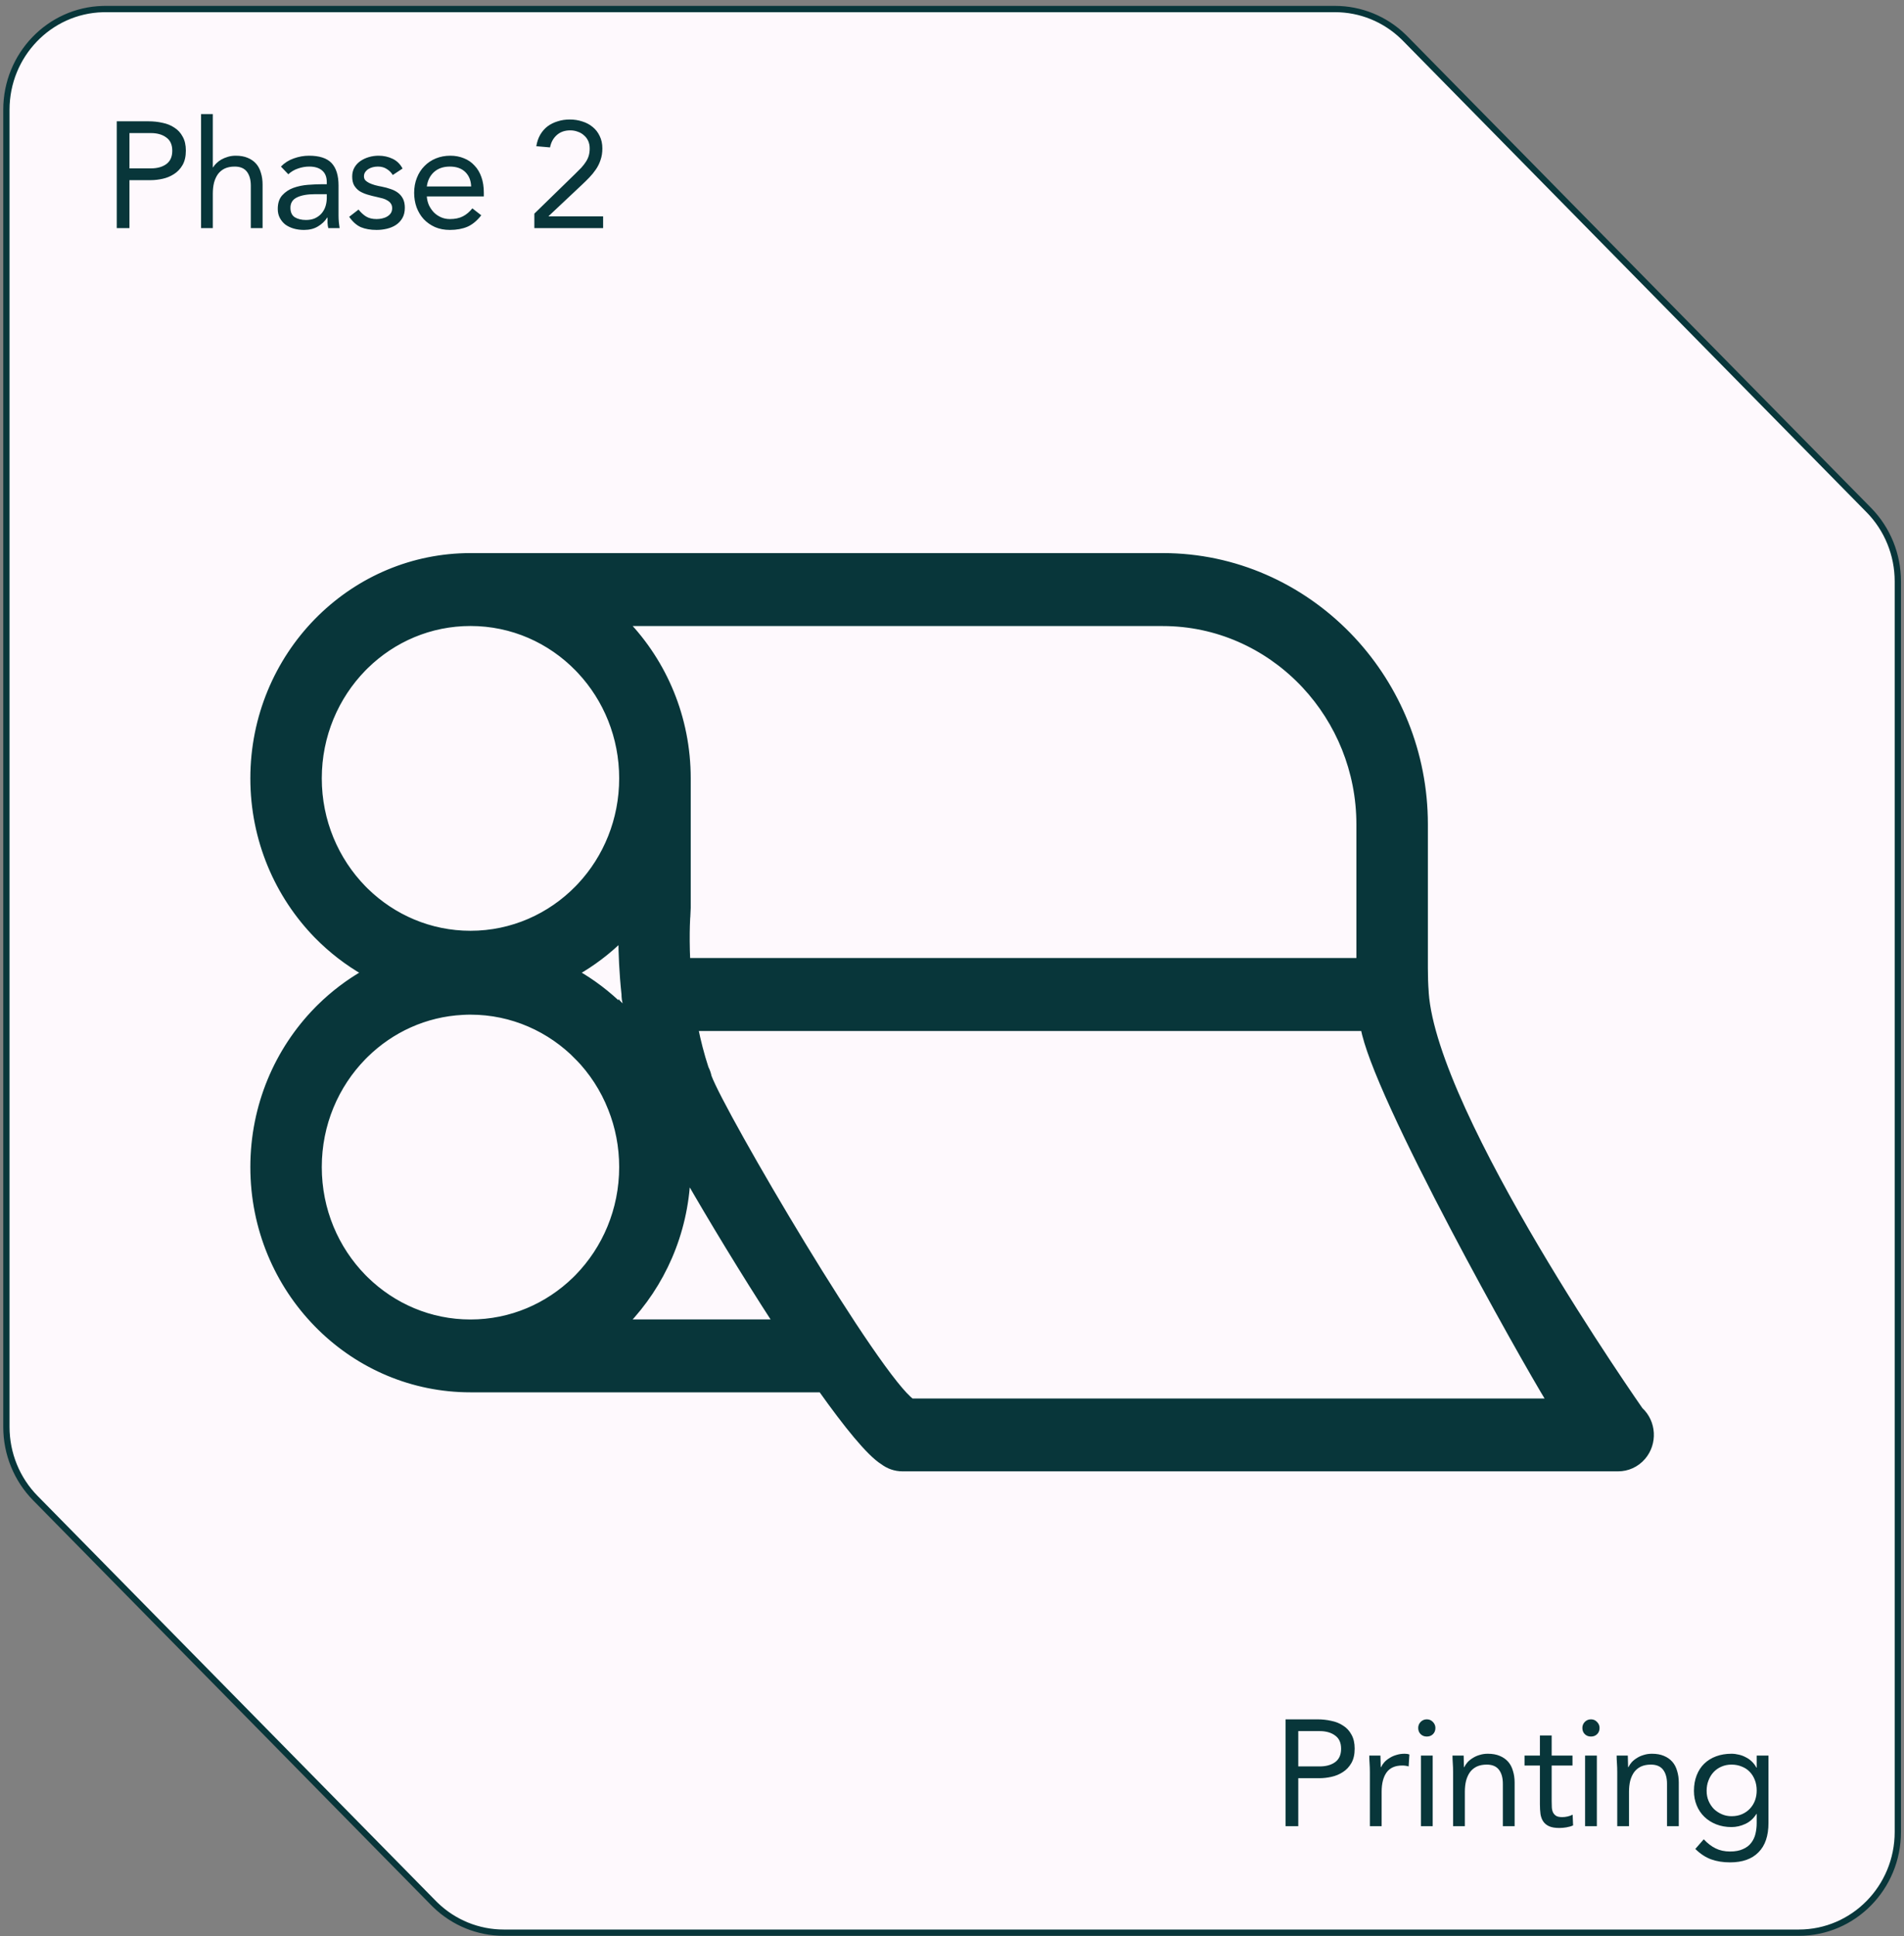
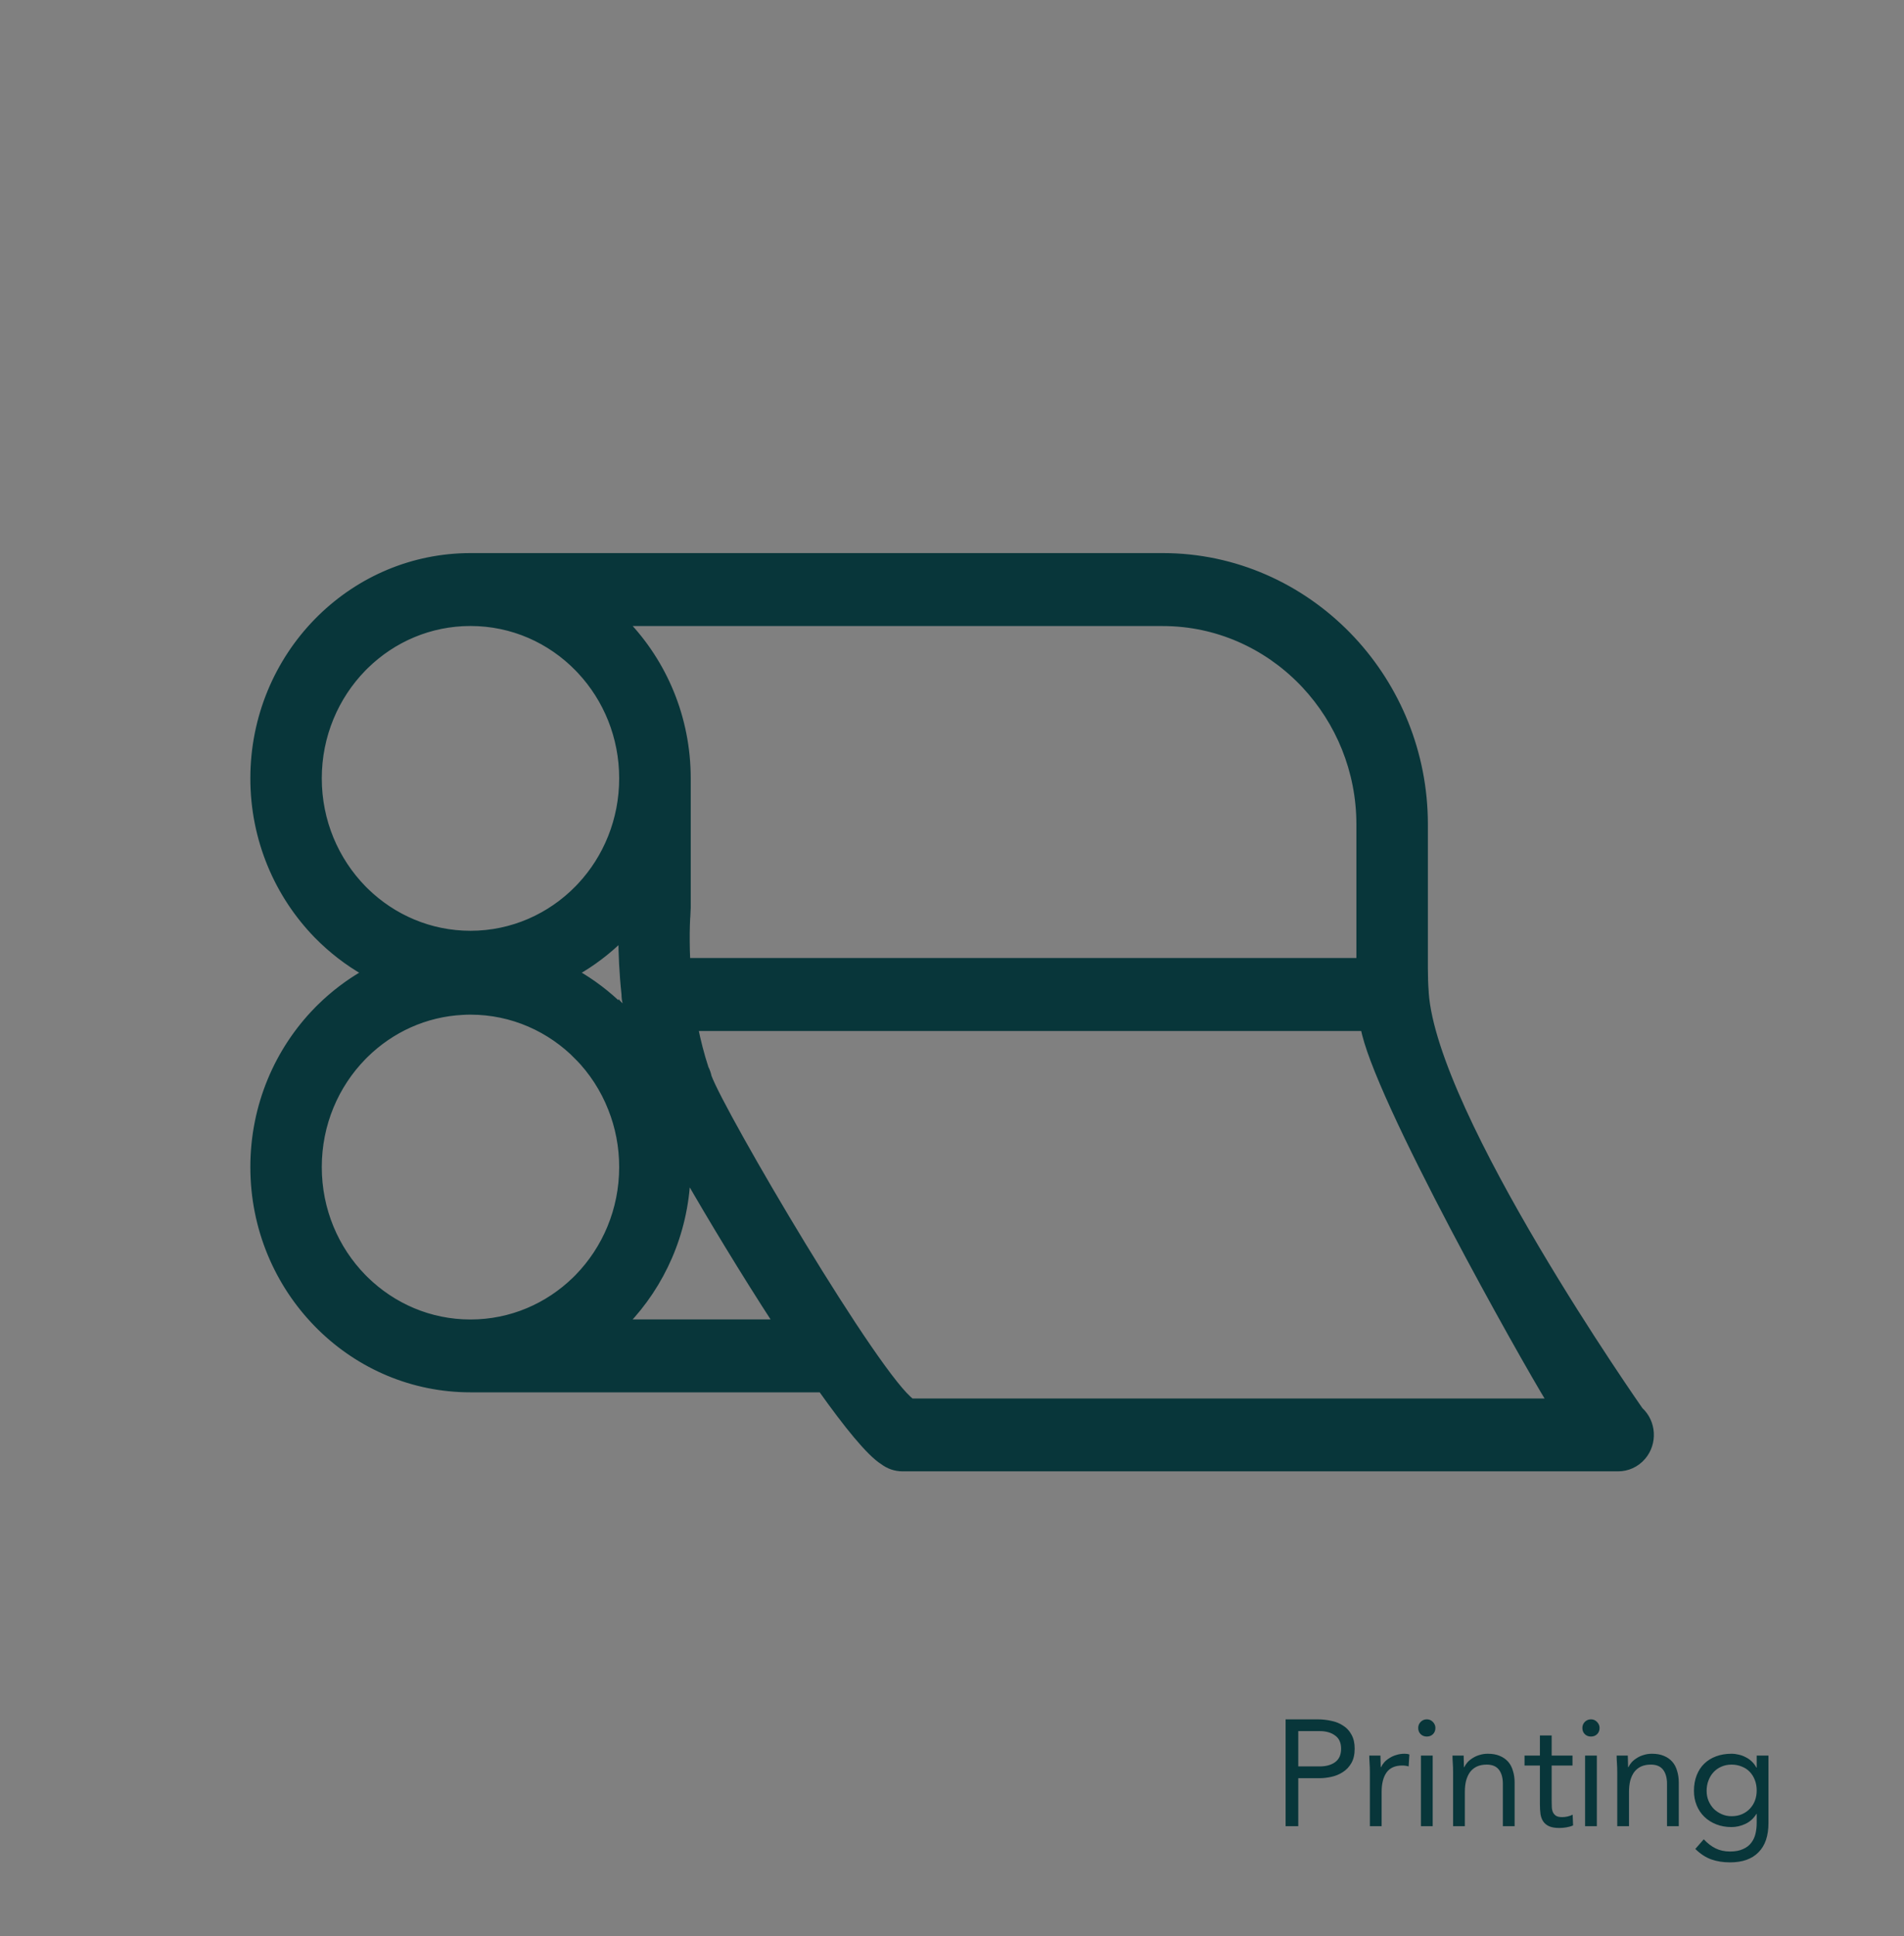
<svg xmlns="http://www.w3.org/2000/svg" width="303" height="308" viewBox="0 0 303 308" fill="none">
  <rect x="0" y="0" width="303" height="308" fill="#808080" stroke="none" />
-   <path d="M16.763 1.439H212.473C216.523 1.439 220.406 3.022 223.327 5.848L223.606 6.124L297.405 81.145C300.355 84.144 302.018 88.217 302.018 92.475V291.425C302.018 300.272 294.956 307.439 286.272 307.439H80.148C76.099 307.439 72.216 305.857 69.295 303.032L69.015 302.755L5.63 238.319C2.68 235.32 1.018 231.248 1.018 226.99V17.454C1.018 8.745 7.861 1.663 16.357 1.444L16.763 1.439Z" fill="#FEF9FD" stroke="#08363A" stroke-miterlimit="10" />
  <path d="M110.595 163.505C111.019 165.616 111.568 167.779 112.271 169.926C112.486 170.347 112.652 170.798 112.749 171.287C113.291 172.754 115.223 176.466 117.938 181.317C120.66 186.182 124.144 192.15 127.735 198.047C131.327 203.944 135.022 209.766 138.164 214.34C139.736 216.627 141.165 218.598 142.372 220.107C143.521 221.544 144.434 222.515 145.056 222.968H246.686C244.343 219.142 237.721 207.502 231.323 195.34C227.864 188.765 224.466 182.029 221.839 176.283C220.526 173.411 219.403 170.781 218.562 168.54C217.809 166.535 217.274 164.816 217.034 163.505H110.595ZM74.867 160.906C74.466 160.906 74.069 160.915 73.675 160.941H73.666C67.661 161.234 62.241 163.773 58.174 167.754L57.785 168.144C53.408 172.624 50.708 178.807 50.708 185.652C50.708 192.498 53.407 198.68 57.784 203.16L58.199 203.574C62.54 207.802 68.407 210.398 74.867 210.398C81.336 210.398 87.203 207.802 91.543 203.574L91.958 203.16C96.327 198.68 99.035 192.488 99.035 185.652C99.035 182.363 98.407 179.217 97.268 176.358L97.267 176.355C96.048 173.247 94.23 170.468 91.958 168.144V168.145C87.58 163.673 81.536 160.906 74.867 160.906ZM109.376 187.206C108.995 196.218 105.321 204.356 99.536 210.39H123.548C118.366 202.416 113.149 193.783 109.376 187.206ZM98.907 149.195C96.731 151.352 94.271 153.217 91.597 154.732C94.269 156.249 96.728 158.122 98.91 160.285V160.166L99.764 161.06C99.683 160.499 99.609 159.946 99.546 159.404C99.47 159.111 99.43 158.806 99.415 158.505L99.408 158.188C99.032 154.704 98.917 151.599 98.907 149.195ZM99.545 99.09C105.655 105.467 109.421 114.194 109.421 123.817V144.413L109.42 144.425L109.402 144.815L109.401 144.814C109.383 145.118 109.129 148.267 109.345 152.899H216.354V131.124C216.353 122.601 213.039 114.809 207.68 109.05L207.154 108.499C201.471 102.682 193.641 99.09 185.056 99.09H99.545ZM74.876 99.08C68.406 99.08 62.54 101.669 58.2 105.903L57.785 106.318C53.416 110.799 50.708 116.981 50.708 123.817C50.708 130.654 53.416 136.846 57.785 141.326L58.199 141.74C62.533 145.967 68.424 148.564 74.876 148.564C81.536 148.564 87.58 145.797 91.958 141.326L92.363 140.901C96.501 136.467 99.035 130.441 99.035 123.817C99.035 117.194 96.501 111.185 92.363 106.743L91.958 106.318C87.581 101.838 81.554 99.08 74.876 99.08ZM226.864 157.932C227.207 162.809 229.484 169.388 232.751 176.557C236.016 183.722 240.244 191.422 244.435 198.51C248.624 205.596 252.772 212.062 255.872 216.757C257.422 219.104 258.71 221.008 259.61 222.325C260.06 222.984 260.414 223.496 260.654 223.843C260.774 224.016 260.867 224.148 260.929 224.236C260.957 224.277 260.98 224.31 260.995 224.332C263.089 226.267 263.275 229.576 261.41 231.754L261.409 231.755C260.389 232.94 258.952 233.555 257.514 233.555H143.623C142.467 233.555 141.41 233.166 140.551 232.521C139.437 231.832 137.974 230.346 136.3 228.351C134.641 226.374 132.736 223.849 130.702 220.986H74.885C65.638 220.986 57.246 217.281 51.047 211.224L50.454 210.63C44.203 204.241 40.34 195.41 40.34 185.652C40.34 175.894 44.203 167.063 50.454 160.665H50.455L50.925 160.193C53.082 158.074 55.505 156.234 58.143 154.734C55.312 153.125 52.728 151.124 50.455 148.806L50.454 148.805C44.212 142.407 40.34 133.567 40.34 123.817C40.34 114.068 44.212 105.228 50.454 98.84L51.048 98.247C57.254 92.198 65.637 88.483 74.885 88.483H185.056C196.52 88.484 206.938 93.288 214.494 101.012L215.193 101.744C222.33 109.403 226.73 119.768 226.73 131.124V153.999C226.73 155.308 226.766 156.558 226.862 157.786L226.864 157.806V157.932Z" fill="#08363A" stroke="#08363A" />
  <path d="M204.589 273.505H209.629C210.413 273.505 211.157 273.585 211.861 273.745C212.581 273.889 213.213 274.145 213.757 274.513C214.317 274.865 214.757 275.345 215.077 275.953C215.413 276.545 215.581 277.281 215.581 278.161C215.581 279.089 215.405 279.857 215.053 280.465C214.701 281.073 214.245 281.553 213.685 281.905C213.141 282.257 212.541 282.505 211.885 282.649C211.229 282.793 210.605 282.865 210.013 282.865H206.605V290.497H204.589V273.505ZM206.605 280.993H210.013C211.021 280.993 211.837 280.769 212.461 280.321C213.101 279.857 213.421 279.145 213.421 278.185C213.421 277.225 213.101 276.521 212.461 276.073C211.837 275.609 211.021 275.377 210.013 275.377H206.605V280.993ZM218 281.929C218 281.417 217.984 280.937 217.952 280.489C217.92 280.041 217.904 279.633 217.904 279.265H219.68C219.68 279.569 219.688 279.873 219.704 280.177C219.72 280.481 219.728 280.793 219.728 281.113H219.776C219.904 280.841 220.08 280.577 220.304 280.321C220.544 280.065 220.824 279.841 221.144 279.649C221.464 279.441 221.824 279.281 222.224 279.169C222.624 279.041 223.056 278.977 223.52 278.977C223.648 278.977 223.776 278.985 223.904 279.001C224.032 279.017 224.16 279.049 224.288 279.097L224.168 280.993C223.848 280.897 223.512 280.849 223.16 280.849C222.008 280.849 221.168 281.225 220.64 281.977C220.128 282.713 219.872 283.729 219.872 285.025V290.497H218V281.929ZM226.125 279.265H227.997V290.497H226.125V279.265ZM225.693 274.873C225.693 274.505 225.821 274.185 226.077 273.913C226.349 273.641 226.677 273.505 227.061 273.505C227.445 273.505 227.765 273.641 228.021 273.913C228.293 274.185 228.429 274.505 228.429 274.873C228.429 275.273 228.301 275.601 228.045 275.857C227.789 276.113 227.461 276.241 227.061 276.241C226.661 276.241 226.333 276.113 226.077 275.857C225.821 275.601 225.693 275.273 225.693 274.873ZM231.243 281.929C231.243 281.417 231.227 280.937 231.195 280.489C231.163 280.041 231.147 279.633 231.147 279.265H232.923C232.923 279.569 232.931 279.873 232.947 280.177C232.963 280.481 232.971 280.793 232.971 281.113H233.019C233.147 280.841 233.323 280.577 233.547 280.321C233.787 280.065 234.067 279.841 234.387 279.649C234.707 279.441 235.067 279.281 235.467 279.169C235.867 279.041 236.299 278.977 236.763 278.977C237.499 278.977 238.131 279.089 238.659 279.313C239.203 279.537 239.651 279.849 240.003 280.249C240.355 280.649 240.611 281.137 240.771 281.713C240.947 282.273 241.035 282.889 241.035 283.561V290.497H239.163V283.753C239.163 282.809 238.955 282.065 238.539 281.521C238.123 280.977 237.475 280.705 236.595 280.705C235.987 280.705 235.459 280.809 235.011 281.017C234.579 281.225 234.219 281.521 233.931 281.905C233.659 282.289 233.451 282.745 233.307 283.273C233.179 283.801 233.115 284.385 233.115 285.025V290.497H231.243V281.929ZM250.243 280.849H246.931V286.465C246.931 286.833 246.939 287.177 246.955 287.497C246.971 287.801 247.035 288.073 247.147 288.313C247.259 288.537 247.427 288.721 247.651 288.865C247.875 288.993 248.195 289.057 248.611 289.057C248.883 289.057 249.163 289.025 249.451 288.961C249.739 288.897 250.011 288.801 250.267 288.673L250.339 290.377C250.019 290.521 249.659 290.625 249.259 290.689C248.875 290.753 248.507 290.785 248.155 290.785C247.483 290.785 246.947 290.697 246.547 290.521C246.147 290.345 245.835 290.097 245.611 289.777C245.387 289.457 245.235 289.065 245.155 288.601C245.091 288.121 245.059 287.593 245.059 287.017V280.849H242.611V279.265H245.059V276.073H246.931V279.265H250.243V280.849ZM252.248 279.265H254.12V290.497H252.248V279.265ZM251.816 274.873C251.816 274.505 251.944 274.185 252.2 273.913C252.472 273.641 252.8 273.505 253.184 273.505C253.568 273.505 253.888 273.641 254.144 273.913C254.416 274.185 254.552 274.505 254.552 274.873C254.552 275.273 254.424 275.601 254.168 275.857C253.912 276.113 253.584 276.241 253.184 276.241C252.784 276.241 252.456 276.113 252.2 275.857C251.944 275.601 251.816 275.273 251.816 274.873ZM257.366 281.929C257.366 281.417 257.35 280.937 257.318 280.489C257.286 280.041 257.27 279.633 257.27 279.265H259.046C259.046 279.569 259.054 279.873 259.07 280.177C259.086 280.481 259.094 280.793 259.094 281.113H259.142C259.27 280.841 259.446 280.577 259.67 280.321C259.91 280.065 260.19 279.841 260.51 279.649C260.83 279.441 261.19 279.281 261.59 279.169C261.99 279.041 262.422 278.977 262.886 278.977C263.622 278.977 264.254 279.089 264.782 279.313C265.326 279.537 265.774 279.849 266.126 280.249C266.478 280.649 266.734 281.137 266.894 281.713C267.07 282.273 267.158 282.889 267.158 283.561V290.497H265.286V283.753C265.286 282.809 265.078 282.065 264.662 281.521C264.246 280.977 263.598 280.705 262.718 280.705C262.11 280.705 261.582 280.809 261.134 281.017C260.702 281.225 260.342 281.521 260.054 281.905C259.782 282.289 259.574 282.745 259.43 283.273C259.302 283.801 259.238 284.385 259.238 285.025V290.497H257.366V281.929ZM281.43 289.993C281.43 292.041 280.902 293.593 279.846 294.649C278.806 295.721 277.294 296.257 275.31 296.257C274.206 296.257 273.206 296.097 272.31 295.777C271.43 295.457 270.59 294.905 269.79 294.121L271.134 292.585C271.726 293.225 272.35 293.705 273.006 294.025C273.678 294.361 274.446 294.529 275.31 294.529C276.142 294.529 276.83 294.401 277.374 294.145C277.934 293.905 278.374 293.569 278.694 293.137C279.014 292.721 279.238 292.241 279.366 291.697C279.494 291.153 279.558 290.585 279.558 289.993V288.553H279.51C279.062 289.273 278.478 289.801 277.758 290.137C277.038 290.473 276.302 290.641 275.55 290.641C274.67 290.641 273.862 290.497 273.126 290.209C272.39 289.921 271.758 289.521 271.23 289.009C270.702 288.497 270.294 287.889 270.006 287.185C269.718 286.481 269.574 285.713 269.574 284.881C269.574 283.969 269.718 283.145 270.006 282.409C270.294 281.673 270.694 281.057 271.206 280.561C271.734 280.049 272.366 279.657 273.102 279.385C273.838 279.113 274.654 278.977 275.55 278.977C275.934 278.977 276.318 279.025 276.702 279.121C277.086 279.201 277.454 279.337 277.806 279.529C278.174 279.705 278.502 279.937 278.79 280.225C279.078 280.497 279.318 280.817 279.51 281.185H279.558V279.265H281.43V289.993ZM271.59 284.881C271.59 285.457 271.694 285.993 271.902 286.489C272.11 286.969 272.39 287.393 272.742 287.761C273.11 288.113 273.534 288.393 274.014 288.601C274.494 288.809 275.006 288.913 275.55 288.913C276.19 288.913 276.758 288.801 277.254 288.577C277.75 288.353 278.166 288.057 278.502 287.689C278.854 287.305 279.118 286.873 279.294 286.393C279.47 285.897 279.558 285.377 279.558 284.833C279.558 284.225 279.462 283.673 279.27 283.177C279.078 282.665 278.806 282.225 278.454 281.857C278.102 281.489 277.678 281.209 277.182 281.017C276.686 280.809 276.142 280.705 275.55 280.705C274.958 280.705 274.414 280.817 273.918 281.041C273.438 281.249 273.022 281.545 272.67 281.929C272.334 282.297 272.07 282.737 271.878 283.249C271.686 283.745 271.59 284.289 271.59 284.881Z" fill="#08363A" />
-   <path d="M18.584 19.297H23.624C24.408 19.297 25.152 19.377 25.856 19.537C26.576 19.681 27.208 19.937 27.752 20.305C28.312 20.657 28.752 21.137 29.072 21.745C29.408 22.337 29.576 23.073 29.576 23.953C29.576 24.881 29.4 25.649 29.048 26.257C28.696 26.865 28.24 27.345 27.68 27.697C27.136 28.049 26.536 28.297 25.88 28.441C25.224 28.585 24.6 28.657 24.008 28.657H20.6V36.289H18.584V19.297ZM20.6 26.785H24.008C25.016 26.785 25.832 26.561 26.456 26.113C27.096 25.649 27.416 24.937 27.416 23.977C27.416 23.017 27.096 22.313 26.456 21.865C25.832 21.401 25.016 21.169 24.008 21.169H20.6V26.785ZM31.995 18.145H33.867V26.617H33.915C34.043 26.393 34.219 26.177 34.443 25.969C34.667 25.745 34.931 25.545 35.235 25.369C35.555 25.193 35.907 25.049 36.291 24.937C36.675 24.825 37.083 24.769 37.515 24.769C38.251 24.769 38.883 24.881 39.411 25.105C39.955 25.329 40.403 25.641 40.755 26.041C41.107 26.441 41.363 26.929 41.523 27.505C41.699 28.065 41.787 28.681 41.787 29.353V36.289H39.915V29.545C39.915 28.601 39.707 27.857 39.291 27.313C38.875 26.769 38.227 26.497 37.347 26.497C36.739 26.497 36.211 26.601 35.763 26.809C35.331 27.017 34.971 27.313 34.683 27.697C34.411 28.081 34.203 28.537 34.059 29.065C33.931 29.593 33.867 30.177 33.867 30.817V36.289H31.995V18.145ZM44.707 26.497C45.283 25.905 45.963 25.473 46.747 25.201C47.547 24.913 48.355 24.769 49.171 24.769C50.835 24.769 52.035 25.161 52.771 25.945C53.507 26.729 53.875 27.921 53.875 29.521V34.345C53.875 34.665 53.891 35.001 53.923 35.353C53.955 35.689 53.995 36.001 54.043 36.289H52.243C52.179 36.033 52.139 35.753 52.123 35.449C52.123 35.129 52.123 34.849 52.123 34.609H52.075C51.707 35.185 51.211 35.657 50.587 36.025C49.979 36.393 49.243 36.577 48.379 36.577C47.803 36.577 47.259 36.505 46.747 36.361C46.251 36.217 45.811 36.009 45.427 35.737C45.059 35.449 44.763 35.097 44.539 34.681C44.315 34.265 44.203 33.785 44.203 33.241C44.203 32.313 44.443 31.585 44.923 31.057C45.403 30.529 45.995 30.137 46.699 29.881C47.419 29.625 48.187 29.465 49.003 29.401C49.835 29.337 50.595 29.305 51.283 29.305H52.003V28.969C52.003 28.153 51.755 27.537 51.259 27.121C50.779 26.705 50.099 26.497 49.219 26.497C48.611 26.497 48.011 26.601 47.419 26.809C46.843 27.001 46.331 27.305 45.883 27.721L44.707 26.497ZM50.131 30.889C48.931 30.889 47.979 31.057 47.275 31.393C46.571 31.729 46.219 32.281 46.219 33.049C46.219 33.753 46.451 34.257 46.915 34.561C47.395 34.849 47.987 34.993 48.691 34.993C49.235 34.993 49.707 34.905 50.107 34.729C50.523 34.537 50.867 34.289 51.139 33.985C51.411 33.681 51.619 33.329 51.763 32.929C51.907 32.513 51.987 32.073 52.003 31.609V30.889H50.131ZM57.056 33.337C57.424 33.801 57.824 34.169 58.256 34.441C58.704 34.713 59.264 34.849 59.936 34.849C60.224 34.849 60.512 34.817 60.8 34.753C61.104 34.689 61.376 34.585 61.616 34.441C61.856 34.297 62.048 34.121 62.192 33.913C62.336 33.689 62.408 33.425 62.408 33.121C62.408 32.817 62.336 32.569 62.192 32.377C62.064 32.185 61.888 32.025 61.664 31.897C61.44 31.753 61.184 31.641 60.896 31.561C60.608 31.481 60.312 31.409 60.008 31.345C59.48 31.233 58.976 31.105 58.496 30.961C58.016 30.817 57.592 30.633 57.224 30.409C56.872 30.169 56.584 29.865 56.36 29.497C56.152 29.129 56.048 28.657 56.048 28.081C56.048 27.537 56.168 27.057 56.408 26.641C56.648 26.225 56.968 25.881 57.368 25.609C57.768 25.337 58.216 25.129 58.712 24.985C59.208 24.841 59.72 24.769 60.248 24.769C61.048 24.769 61.784 24.929 62.456 25.249C63.144 25.569 63.68 26.089 64.064 26.809L62.504 27.841C62.264 27.441 61.944 27.121 61.544 26.881C61.16 26.625 60.688 26.497 60.128 26.497C59.872 26.497 59.608 26.529 59.336 26.593C59.08 26.657 58.848 26.753 58.64 26.881C58.432 27.009 58.256 27.177 58.112 27.385C57.984 27.577 57.92 27.801 57.92 28.057C57.92 28.297 57.992 28.505 58.136 28.681C58.296 28.841 58.504 28.985 58.76 29.113C59.032 29.241 59.336 29.353 59.672 29.449C60.024 29.545 60.384 29.625 60.752 29.689C61.248 29.785 61.72 29.913 62.168 30.073C62.616 30.217 63.008 30.417 63.344 30.673C63.68 30.929 63.944 31.249 64.136 31.633C64.328 32.017 64.424 32.489 64.424 33.049C64.424 33.689 64.296 34.233 64.04 34.681C63.784 35.129 63.44 35.497 63.008 35.785C62.592 36.057 62.112 36.257 61.568 36.385C61.04 36.513 60.496 36.577 59.936 36.577C58.976 36.577 58.144 36.433 57.44 36.145C56.752 35.841 56.128 35.289 55.568 34.489L57.056 33.337ZM76.587 34.249C75.915 35.113 75.179 35.721 74.379 36.073C73.579 36.409 72.651 36.577 71.595 36.577C70.715 36.577 69.923 36.425 69.219 36.121C68.515 35.801 67.915 35.377 67.419 34.849C66.939 34.321 66.563 33.697 66.291 32.977C66.035 32.257 65.907 31.489 65.907 30.673C65.907 29.809 66.051 29.017 66.339 28.297C66.627 27.561 67.027 26.937 67.539 26.425C68.051 25.897 68.659 25.489 69.363 25.201C70.067 24.913 70.835 24.769 71.667 24.769C72.451 24.769 73.171 24.905 73.827 25.177C74.483 25.433 75.043 25.817 75.507 26.329C75.987 26.825 76.355 27.441 76.611 28.177C76.867 28.897 76.995 29.721 76.995 30.649V31.249H67.923C67.955 31.729 68.067 32.193 68.259 32.641C68.467 33.073 68.731 33.457 69.051 33.793C69.371 34.113 69.747 34.369 70.179 34.561C70.611 34.753 71.083 34.849 71.595 34.849C72.411 34.849 73.099 34.705 73.659 34.417C74.219 34.129 74.723 33.705 75.171 33.145L76.587 34.249ZM74.979 29.665C74.947 28.705 74.635 27.937 74.043 27.361C73.451 26.785 72.635 26.497 71.595 26.497C70.555 26.497 69.715 26.785 69.075 27.361C68.435 27.937 68.051 28.705 67.923 29.665H74.979ZM85.035 33.985L91.443 27.745C91.843 27.361 92.195 27.009 92.499 26.689C92.803 26.353 93.051 26.033 93.243 25.729C93.451 25.409 93.603 25.081 93.699 24.745C93.795 24.409 93.843 24.033 93.843 23.617C93.843 23.169 93.763 22.769 93.603 22.417C93.443 22.065 93.219 21.769 92.931 21.529C92.659 21.273 92.331 21.081 91.947 20.953C91.579 20.809 91.179 20.737 90.747 20.737C89.883 20.737 89.171 20.985 88.611 21.481C88.051 21.977 87.691 22.633 87.531 23.449L85.347 23.257C85.459 22.569 85.667 21.961 85.971 21.433C86.291 20.889 86.683 20.441 87.147 20.089C87.627 19.737 88.163 19.473 88.755 19.297C89.347 19.105 89.987 19.009 90.675 19.009C91.379 19.009 92.043 19.113 92.667 19.321C93.291 19.513 93.835 19.801 94.299 20.185C94.779 20.569 95.155 21.049 95.427 21.625C95.715 22.201 95.859 22.865 95.859 23.617C95.859 24.289 95.763 24.897 95.571 25.441C95.395 25.985 95.147 26.489 94.827 26.953C94.523 27.401 94.171 27.833 93.771 28.249C93.387 28.649 92.979 29.049 92.547 29.449L87.315 34.369V34.417H95.979V36.289H85.035V33.985Z" fill="#08363A" />
</svg>